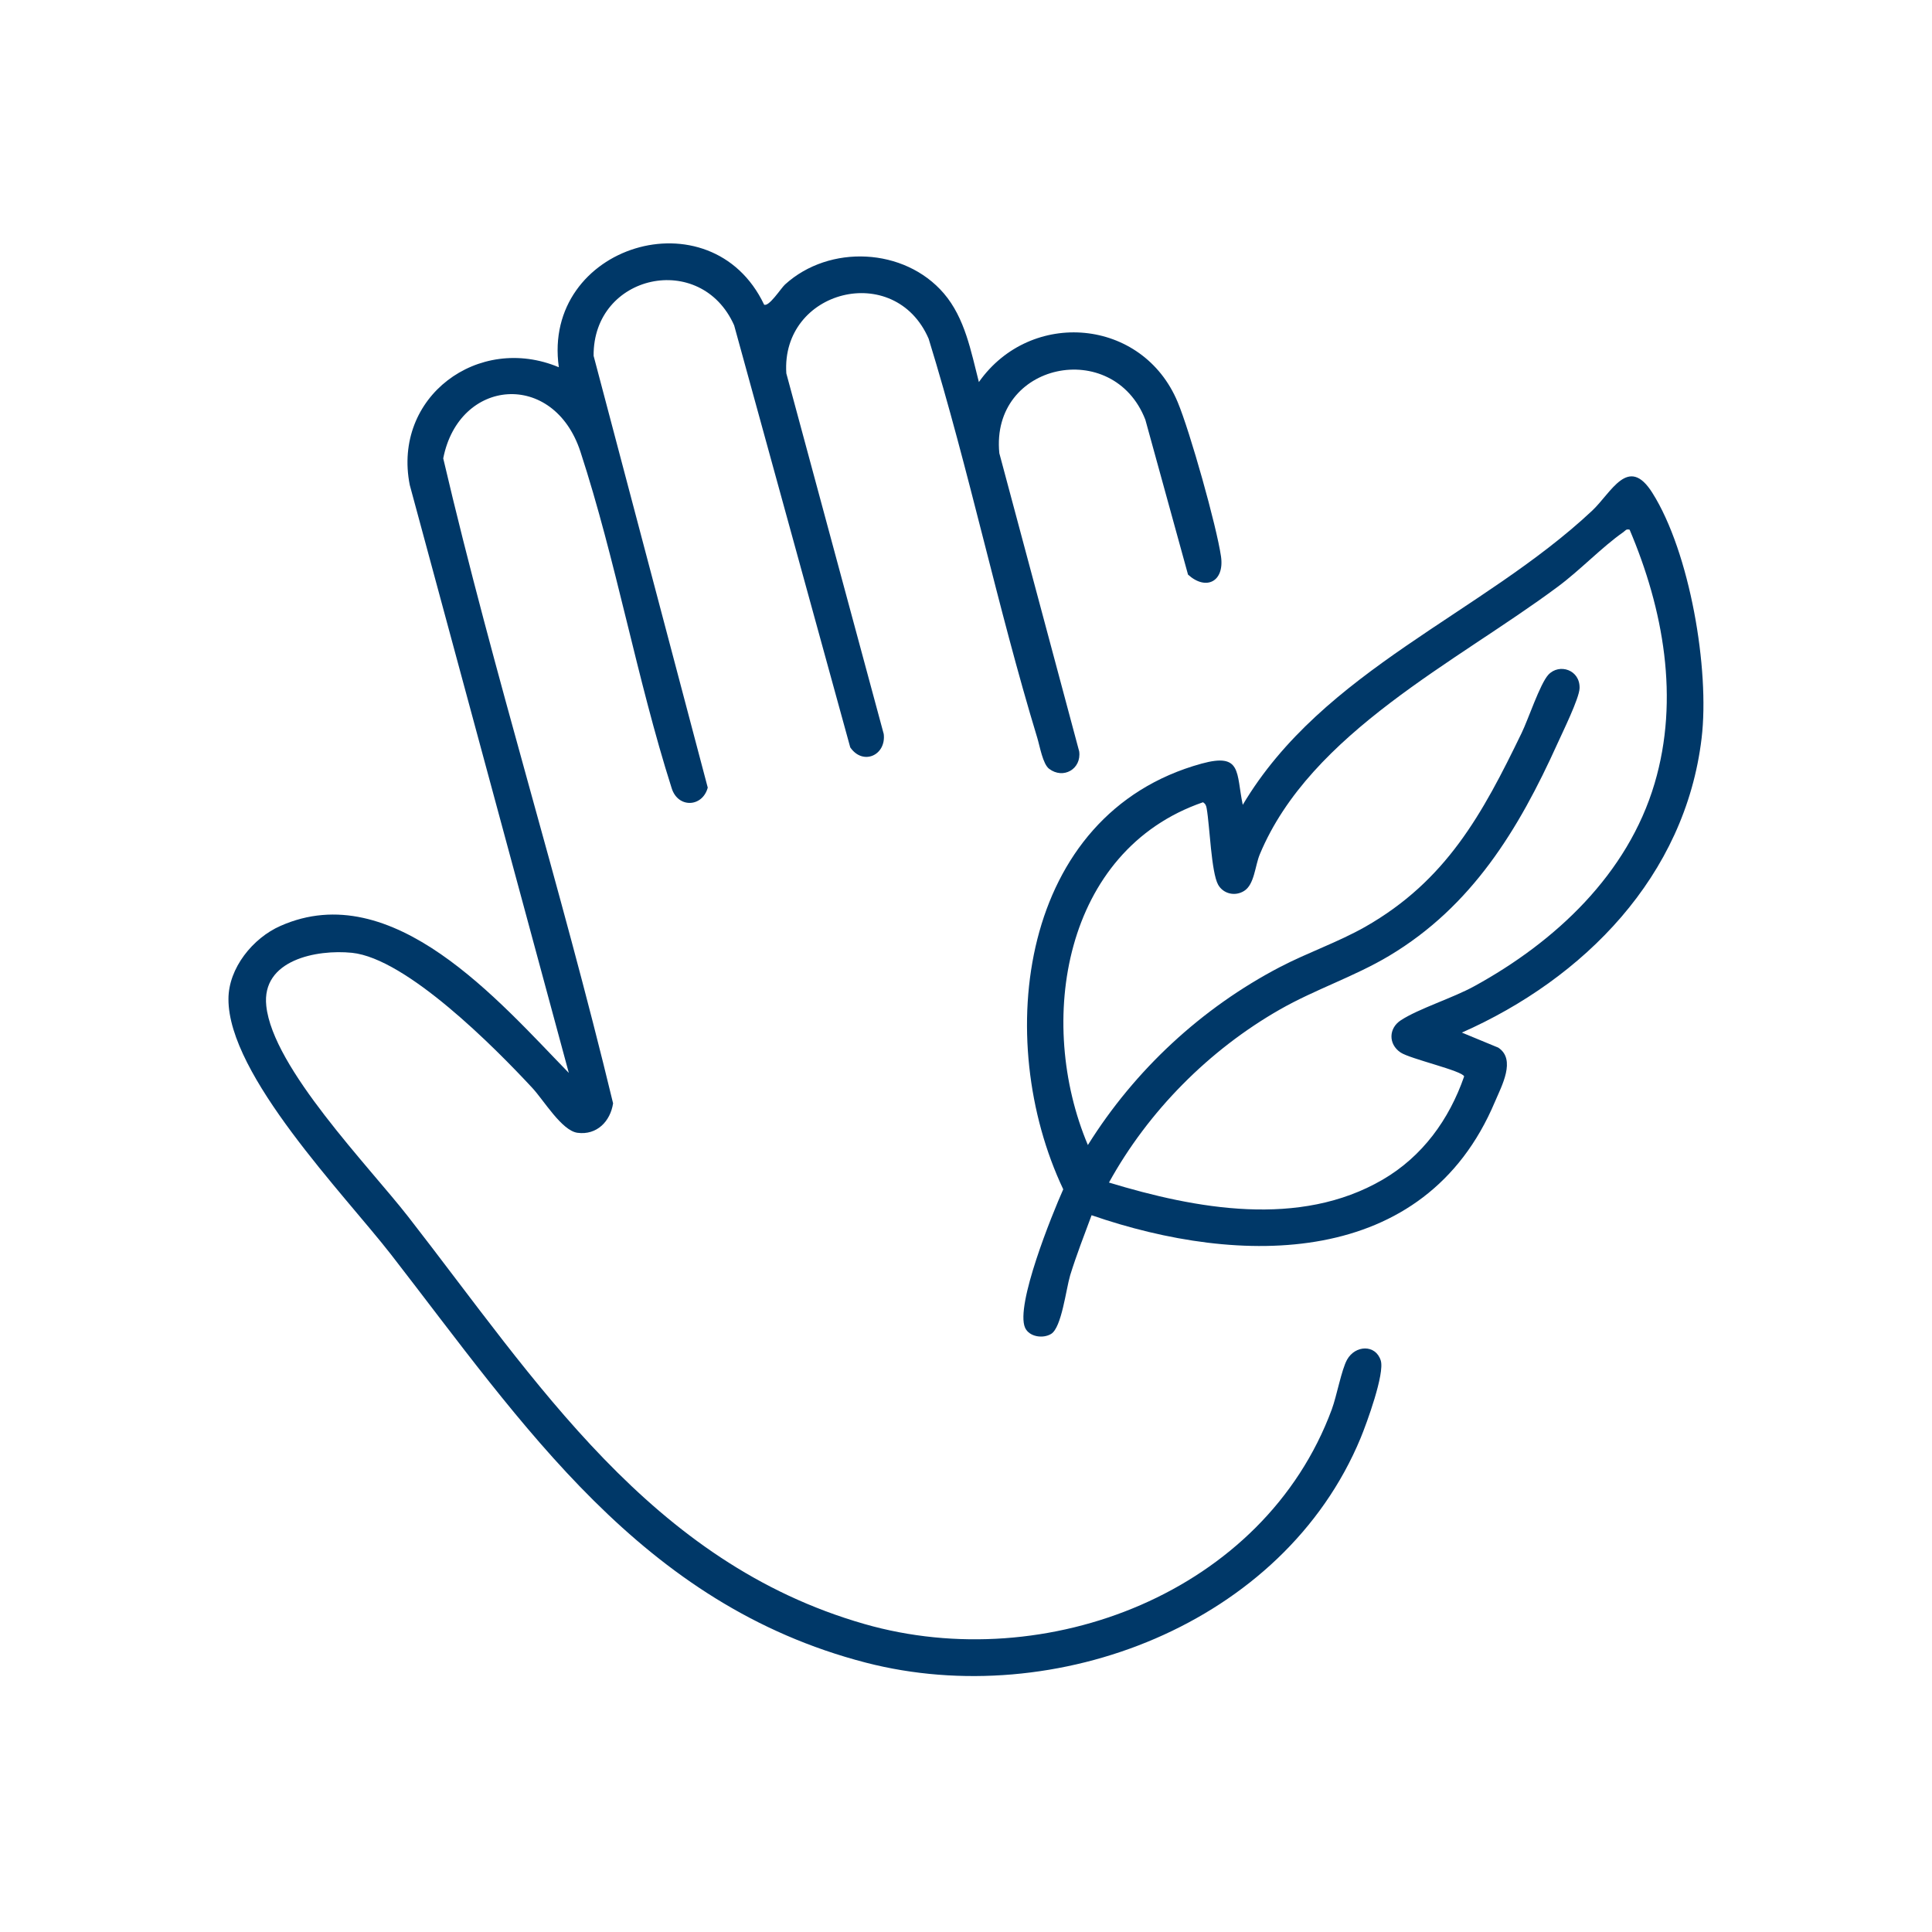
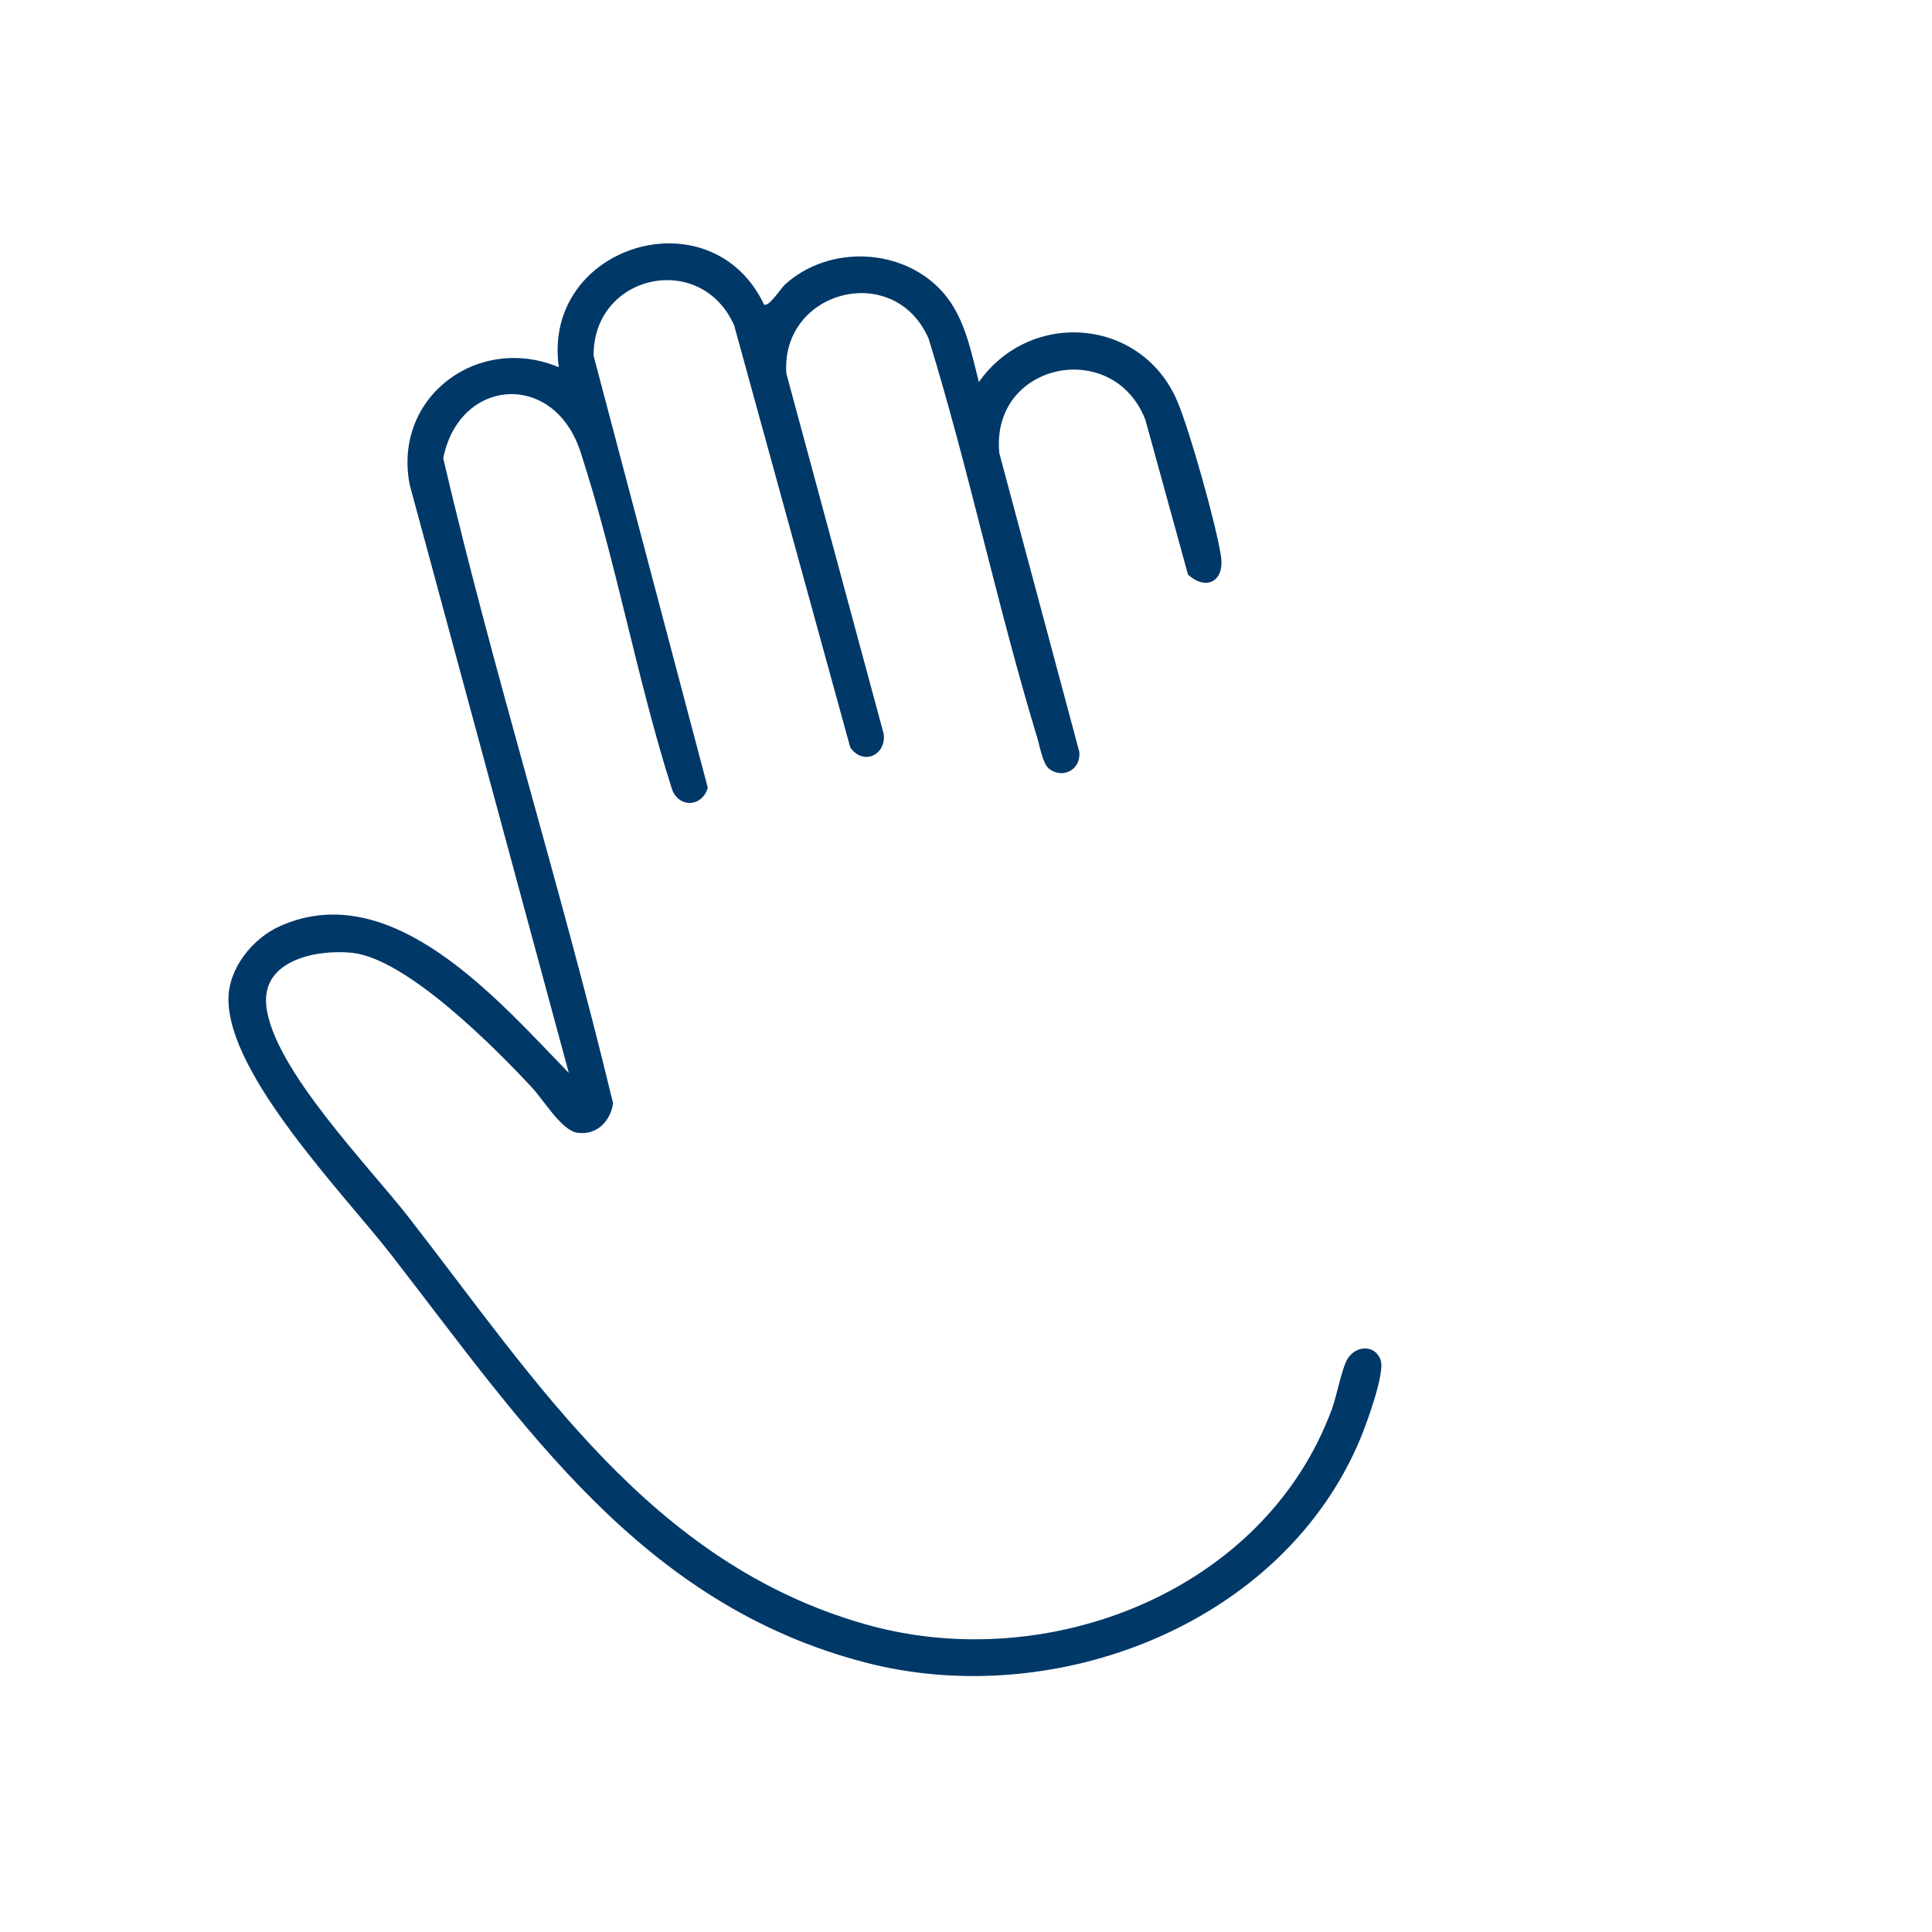
<svg xmlns="http://www.w3.org/2000/svg" width="120" height="120" viewBox="0 0 120 120" fill="none">
  <path d="M47.44 18.91C47.73 19.13 48.52 17.88 48.76 17.67C51.52 15.16 56.18 15.38 58.62 18.22C59.94 19.76 60.31 21.83 60.8 23.73C64.02 19.16 70.97 19.74 73.15 24.98C73.91 26.8 75.56 32.65 75.84 34.57C76.06 36.14 74.9 36.7 73.79 35.69L71.14 26.07C69.15 20.94 61.51 22.51 62.07 28.15L67.03 46.67C67.18 47.77 66.04 48.42 65.16 47.75C64.77 47.45 64.59 46.37 64.43 45.84C61.94 37.65 60.2 29.22 57.68 21.04C55.58 16.19 48.5 18 48.84 23.19L54.89 45.59C55.05 46.91 53.6 47.57 52.81 46.42L45.6 20.21C43.54 15.56 36.83 17.02 36.87 22.1L43.96 48.92C43.63 50.15 42.11 50.21 41.72 48.96C39.55 42.15 38.26 34.81 36.05 28.05C34.39 22.99 28.51 23.47 27.53 28.47C30.67 41.9 34.85 55.12 38.08 68.53C37.91 69.65 37.07 70.52 35.87 70.36C34.89 70.23 33.77 68.33 33.06 67.57C30.74 65.07 25.25 59.53 21.86 59.18C19.67 58.96 16.23 59.62 16.54 62.48C16.95 66.34 22.89 72.41 25.36 75.58C33.3 85.77 40.4 97.06 53.69 100.87C64.97 104.11 78.51 98.92 82.72 87.54C83.03 86.7 83.32 85.08 83.67 84.45C84.18 83.54 85.44 83.49 85.76 84.5C86.02 85.31 84.89 88.4 84.51 89.32C79.71 100.89 65.55 106.31 53.78 103.27C39.83 99.66 32.5 88.5 24.28 77.91C21.36 74.16 14.17 66.78 14.19 62.05C14.19 60.13 15.71 58.26 17.42 57.51C24.39 54.42 31.02 62.22 35.33 66.64L25.45 30.12C24.37 24.65 29.71 20.71 34.71 22.81C33.64 15.24 44.17 12.01 47.46 18.92L47.44 18.91Z" fill="#003868" />
-   <path d="M90.81 64.14L93.06 65.07C94.18 65.81 93.27 67.45 92.85 68.44C88.48 78.81 77.03 78.67 67.8 75.48C67.34 76.72 66.86 77.95 66.47 79.21C66.21 80.09 65.94 82.45 65.29 82.85C64.79 83.16 63.93 83.04 63.67 82.47C63.05 81.08 65.35 75.42 66.04 73.87C61.63 64.56 63.3 50.55 74.63 47.43C77.15 46.74 76.77 47.99 77.19 49.99C82.17 41.61 92.06 38.12 98.88 31.73C100.09 30.6 101.13 28.23 102.63 30.61C104.96 34.3 106.2 41.57 105.69 45.85C104.67 54.42 98.39 60.78 90.79 64.14H90.81ZM101.22 32.9C100.99 32.84 100.96 32.96 100.83 33.05C99.51 33.97 98.15 35.41 96.76 36.44C90.48 41.12 81.4 45.5 78.25 53.06C77.95 53.77 77.92 54.94 77.27 55.34C76.71 55.69 75.98 55.52 75.66 54.95C75.23 54.17 75.14 51.29 74.95 50.22C74.92 50.04 74.88 49.93 74.72 49.83C66.04 52.82 64.34 63.47 67.57 71.12C70.48 66.46 74.64 62.6 79.51 60.06C81.24 59.16 83.09 58.53 84.79 57.57C89.83 54.7 92.07 50.57 94.51 45.53C94.92 44.69 95.65 42.48 96.17 41.91C96.85 41.18 98.15 41.6 98.11 42.75C98.09 43.38 97.05 45.49 96.73 46.2C94.32 51.53 91.42 56.3 86.28 59.37C84.12 60.66 81.69 61.45 79.5 62.7C75.1 65.21 71.32 69.02 68.88 73.45C74.28 75.09 80.72 76.28 85.88 73.27C88.35 71.83 90.01 69.54 90.94 66.86C90.85 66.51 87.58 65.77 86.99 65.37C86.22 64.85 86.25 63.86 87.01 63.37C88.13 62.64 90.24 61.99 91.58 61.25C96.61 58.49 101.1 54.3 102.77 48.66C104.33 43.39 103.32 37.84 101.21 32.88L101.22 32.9Z" fill="#003868" />
</svg>